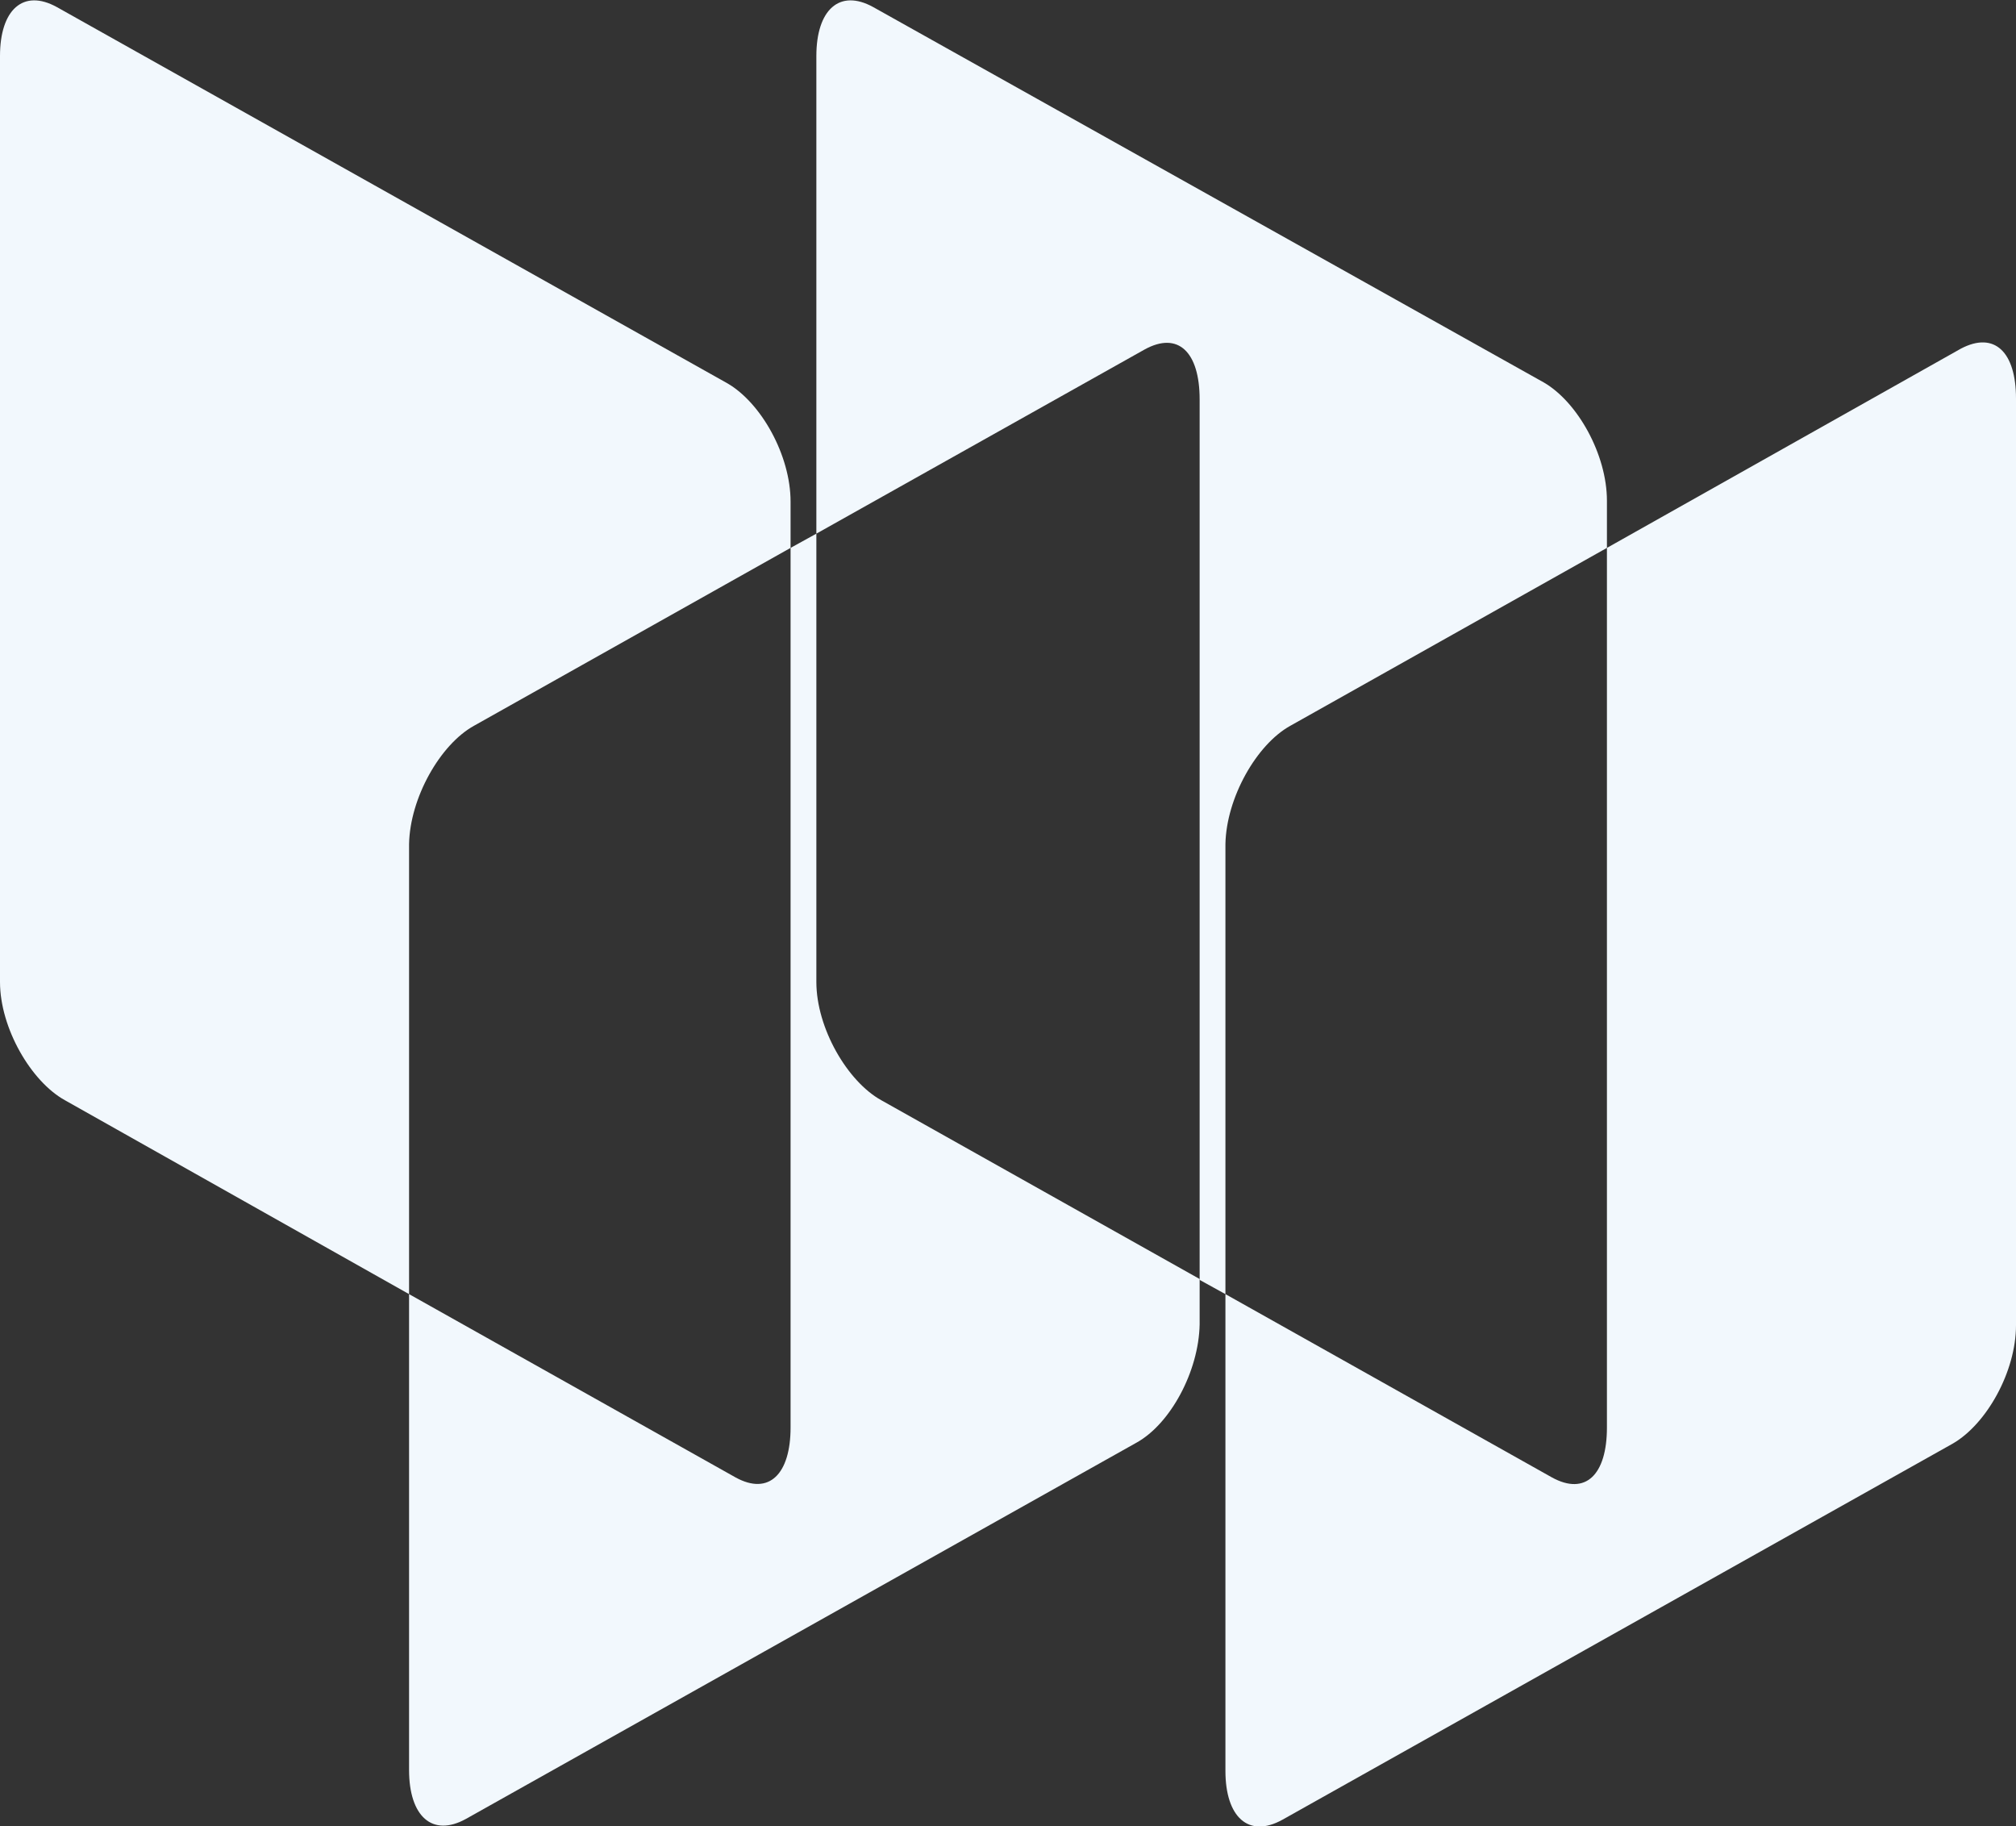
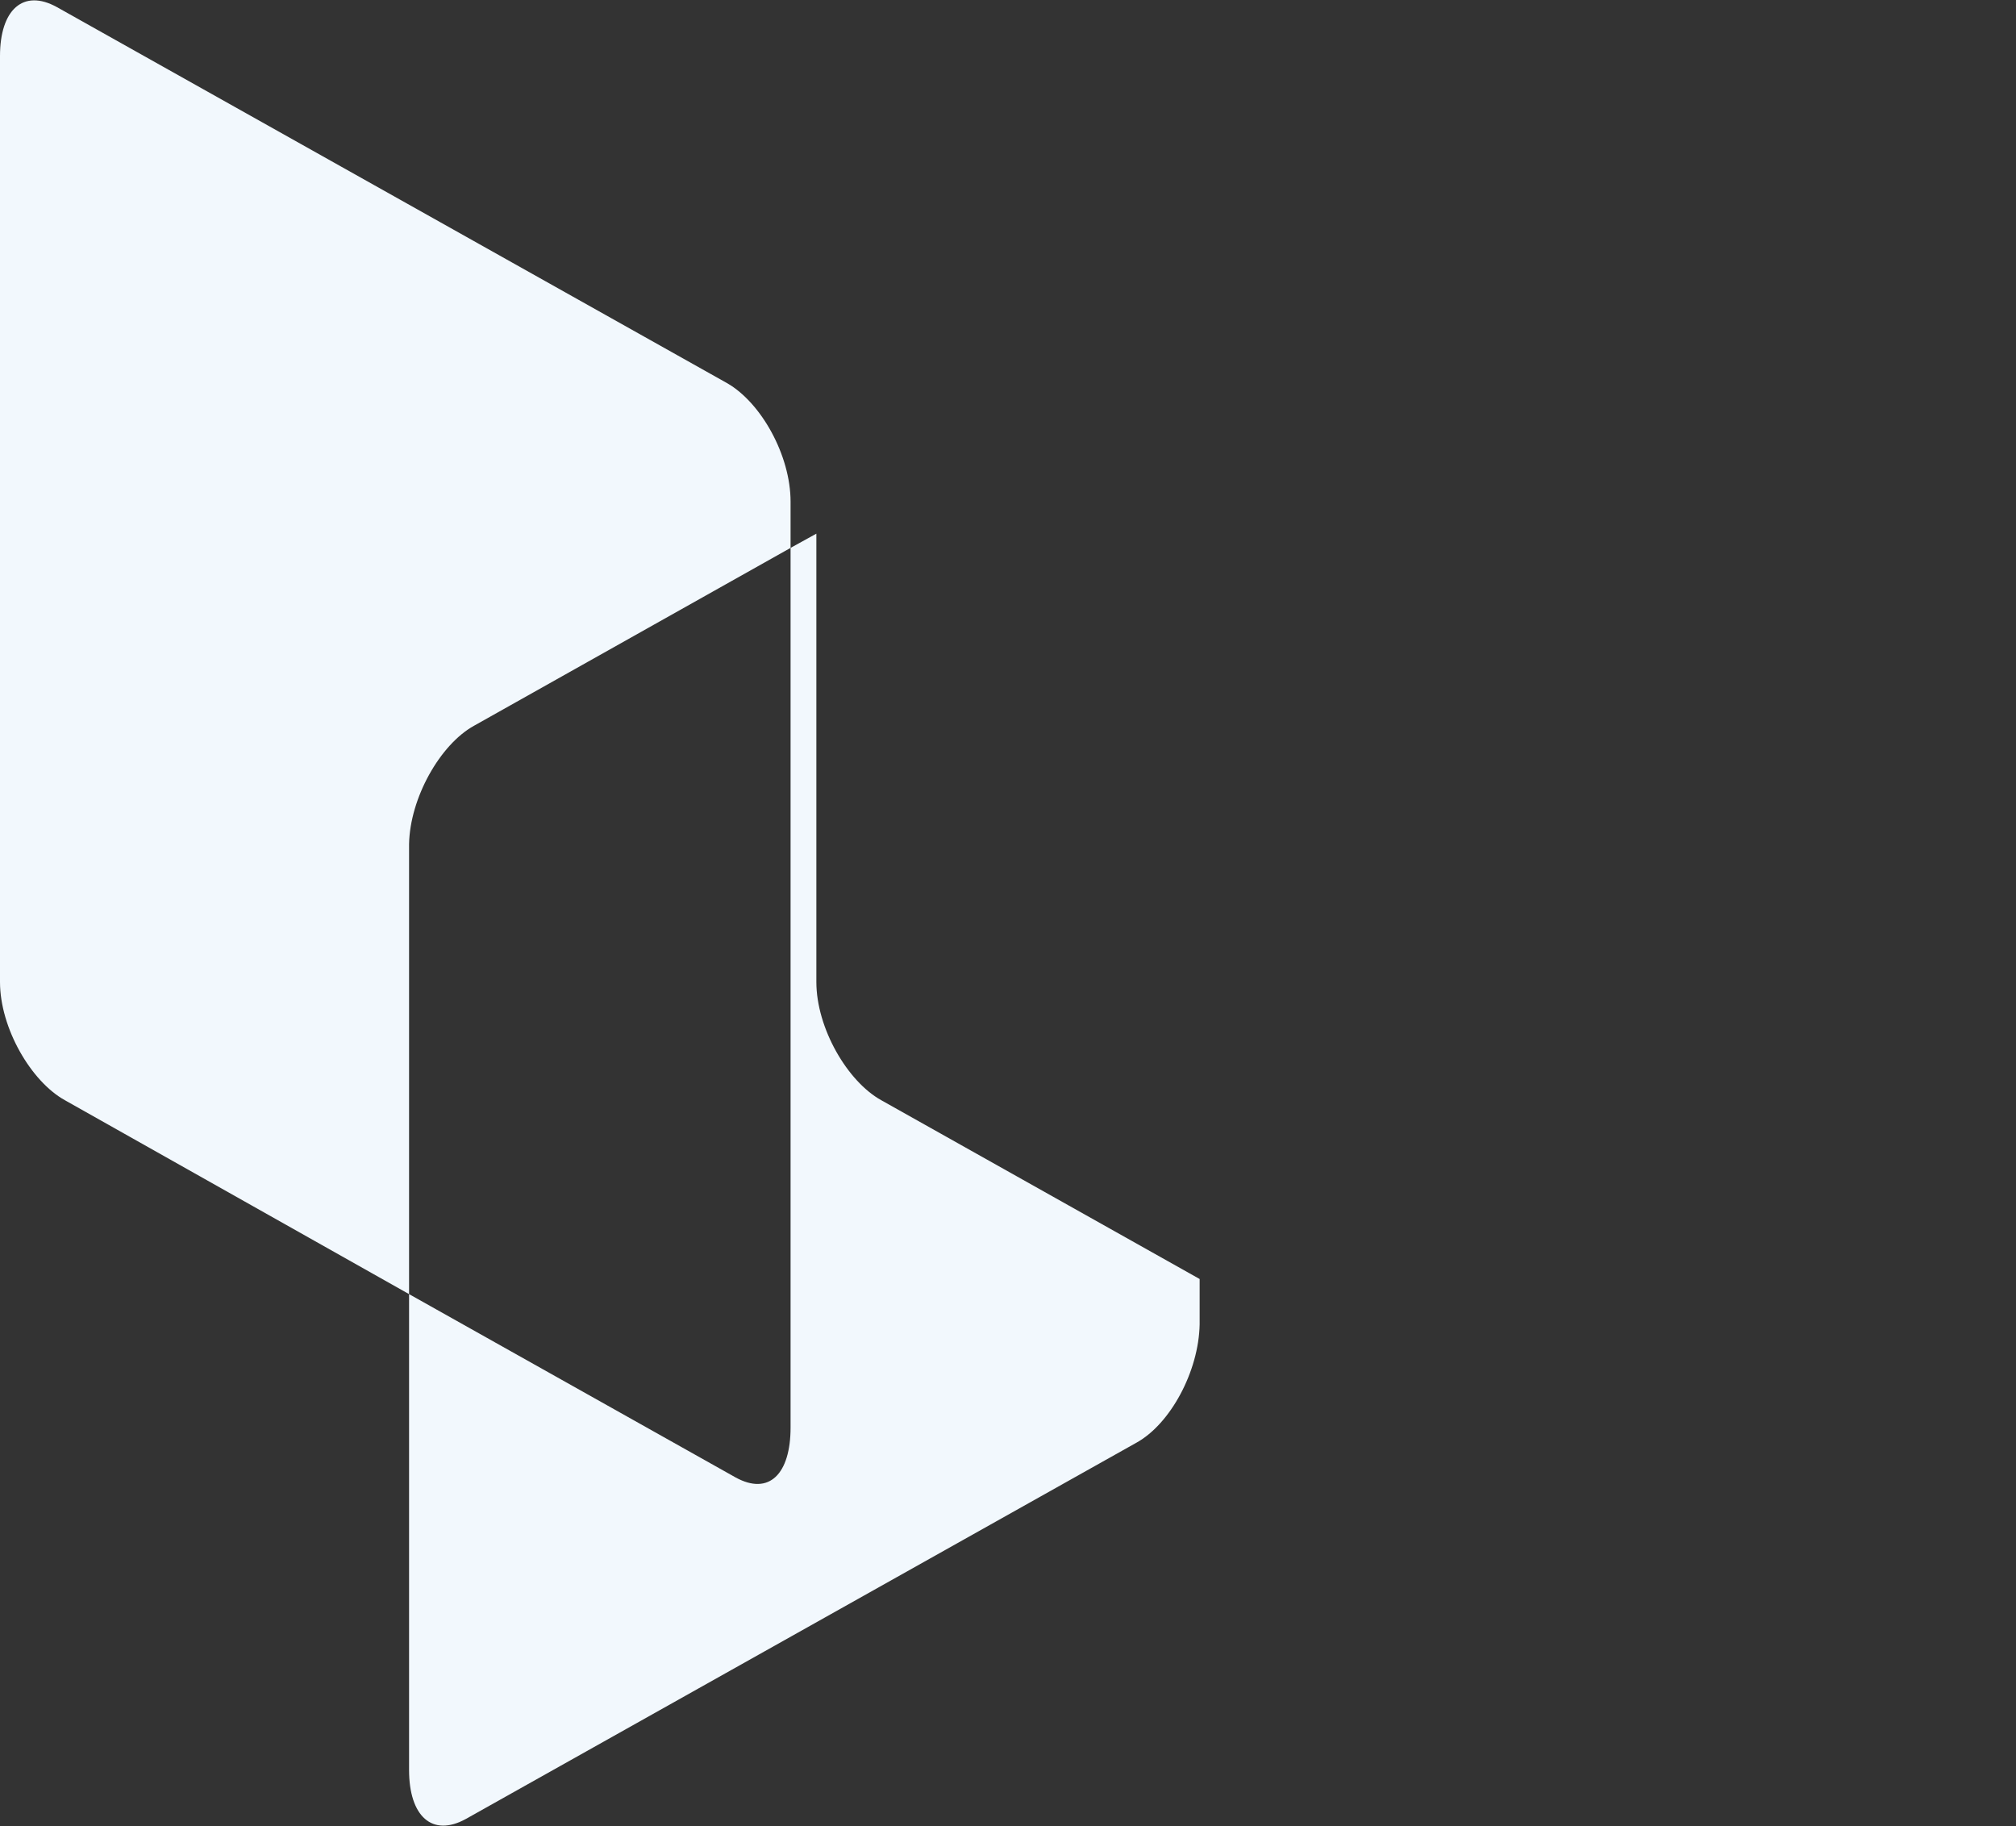
<svg xmlns="http://www.w3.org/2000/svg" version="1.1" id="Layer_1" x="0px" y="0px" viewBox="0 0 226.7 205.3" style="enable-background:new 0 0 226.7 205.3;" xml:space="preserve">
  <rect x="0" y="0" width="226.7" height="205.3" fill="#333333" stroke="none" />
  <style type="text/css">
	.st0{fill:#F2F8FD;}
	.st1{fill:#E9F2F9;}
</style>
  <g>
-     <path class="st0" d="M226.7,44.8V149c0,5.2-3.3,11.1-7.1,13.3l-75.4,42.3c-3.8,2.1-6.4-0.3-6.4-5.5v-53.6l36.7,20.6   c3.8,2.1,6.2-0.3,6.2-5.6V61.6l39.8-22.4C224.3,37.2,226.7,39.6,226.7,44.8z" />
    <path class="st0" d="M53.3,81.6l35.6-20v-5.2c0-5.2-3.3-11.1-7.1-13.3L6.4,0.8C2.6-1.3,0,1.1,0,6.3v104.1c0,5.2,3.5,11.2,7.3,13.3   L46,145.5V94.9C46.1,89.7,49.5,83.7,53.3,81.6z" />
-     <path class="st0" d="M145.1,81.6l35.6-20v-5.3c0-5.2-3.3-11.1-7.1-13.3L98.2,0.8c-3.8-2.1-6.4,0.3-6.4,5.5V60l36.9-20.7   c3.8-2.1,6.2,0.3,6.2,5.6v99l2.9,1.6V94.9C137.9,89.7,141.3,83.7,145.1,81.6z" />
    <path class="st0" d="M91.8,110.4V60l-2.9,1.6v98.9c0,5.2-2.4,7.7-6.2,5.6L46,145.5V199c0,5.2,2.6,7.6,6.4,5.5l75.4-42.3   c3.8-2.1,7-8,7.1-13.3v-5.1l-35.8-20.1C95.3,121.6,91.8,115.6,91.8,110.4z" />
  </g>
</svg>